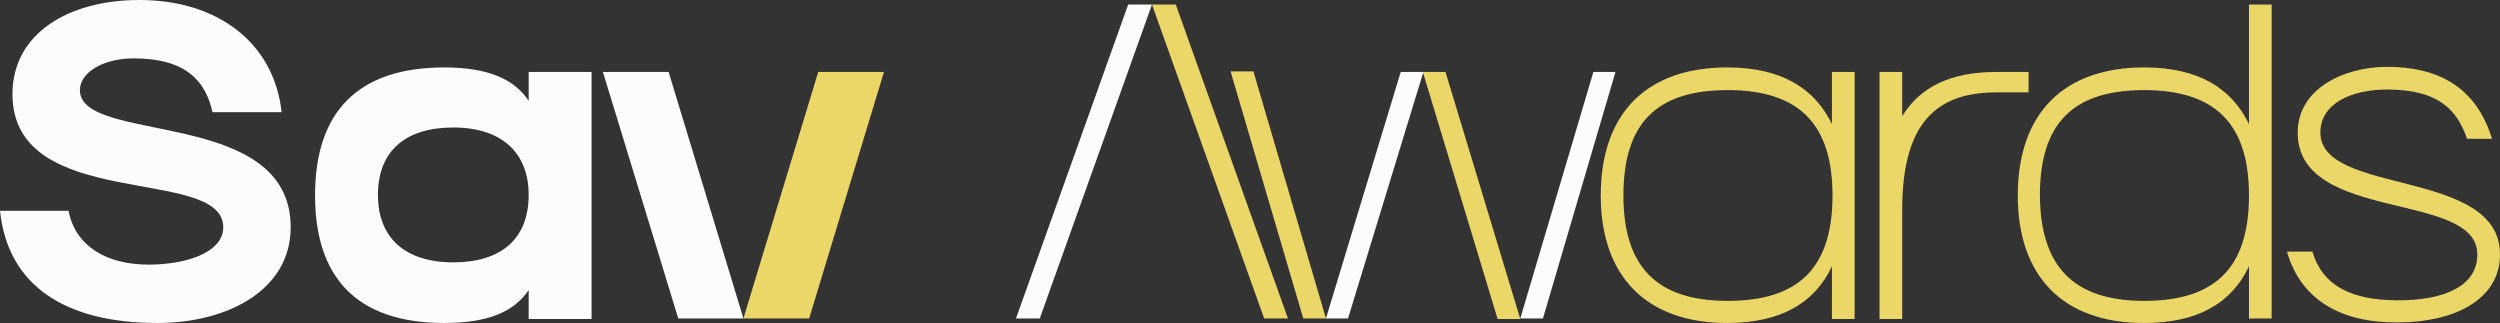
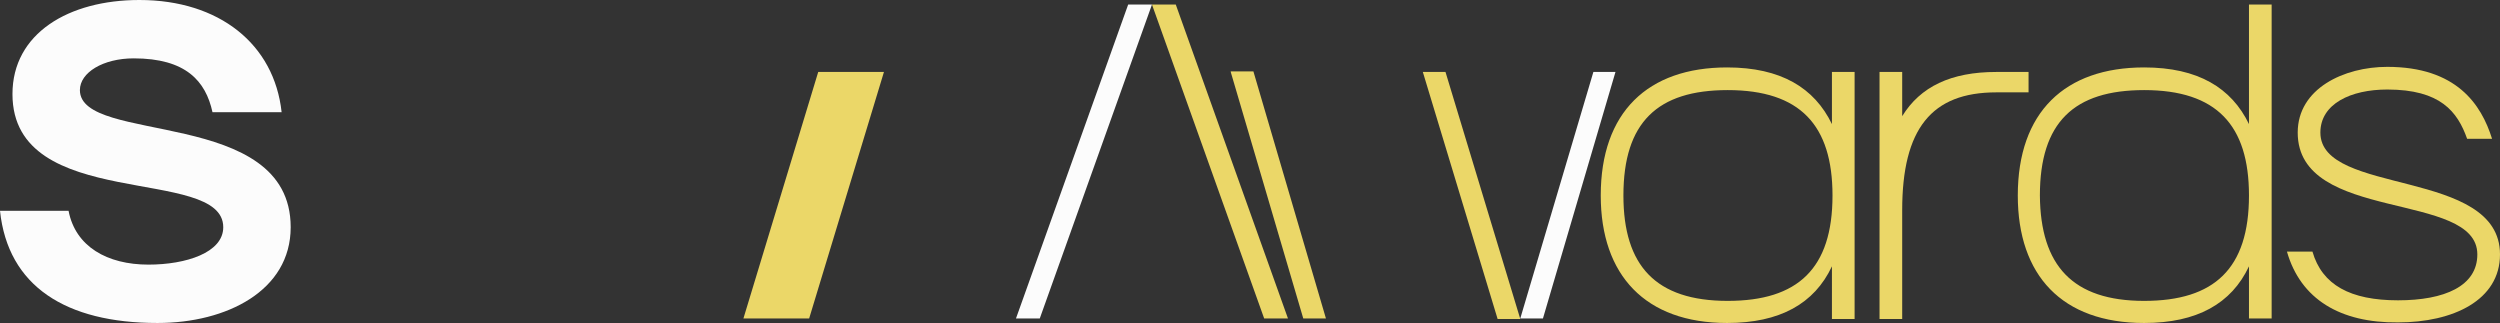
<svg xmlns="http://www.w3.org/2000/svg" version="1.1" id="svg124018" x="0px" y="0px" viewBox="0 0 441.2 57" style="enable-background:new 0 0 441.2 57;" xml:space="preserve">
  <rect x="0" y="0" width="441.2" height="57" fill="#333333" stroke="none" />
  <style type="text/css">
	.st0{fill:#FCFCFC;}
	.st1{fill:#EBD768;}
</style>
  <g>
    <path class="st0" d="M0,37.2h12.1c1.2,6.3,6.8,9.5,14.1,9.5c6.6,0,13.2-2.1,13.2-6.6c0-11-37.2-2.5-37.2-23.5   C2.2,5.9,12.1,0,24.6,0c14.1,0,23.8,7.8,25.1,19.8H37.5c-1.2-5.5-4.7-9.5-13.9-9.5c-5.4,0-9.5,2.5-9.5,5.6   c0,9.7,37.2,2.9,37.2,24.2C51.3,51.3,40,57,27.8,57C11.6,57,1.4,50.5,0,37.2z" />
-     <path class="st0" d="M55.6,34.5c0-14.7,7.5-22.6,22.8-22.6c7.8,0,12.4,2.1,14.9,5.9v-5.1h11.1v43.6H93.3v-5.1   C90.7,55,86.2,57,78.4,57C62.6,57,55.6,48.6,55.6,34.5z M80,46.3c8.4,0,13.3-4.1,13.3-11.9c0-7.4-4.7-11.9-13.3-11.9   c-8.4,0-13.3,4.1-13.3,11.9C66.7,41.9,71.4,46.3,80,46.3z" />
-     <polygon class="st0" points="118,12.7 131.2,56.2 119.7,56.2 106.4,12.7  " />
    <polygon class="st1" points="144.4,12.7 156,12.7 142.8,56.2 131.2,56.2  " />
    <polygon class="st1" points="207.5,0.8 227.3,56.2 223.1,56.2 203.3,0.8  " />
    <polygon class="st0" points="199.1,0.8 203.3,0.8 183.5,56.2 179.3,56.2  " />
    <path class="st1" d="M255.1,12.7h-4l13.2,43.6h4L255.1,12.7z M217.2,12.7L230,56.2h4l-12.8-43.6H217.2z" />
    <polygon class="st0" points="285.1,12.7 281.2,12.7 268.3,56.2 272.3,56.2  " />
-     <polygon class="st0" points="247.2,12.7 234,56.2 237.9,56.2 251.2,12.7  " />
    <path class="st1" d="M282.5,34.5c0-14.7,8.3-22.6,22.3-22.6c9.5,0,15.4,3.6,18.5,10v-9.2h4v43.6h-4V47c-3.1,6.6-9.2,10-18.5,10   C290.4,57,282.5,48.6,282.5,34.5z M304.9,53.1c12.4,0,18.5-5.7,18.5-18.6c0-12.4-5.7-18.6-18.5-18.6c-12.4,0-18.4,5.7-18.4,18.6   C286.5,46.9,292.2,53.1,304.9,53.1z" />
    <path class="st1" d="M331.7,12.7h4v7.8c3.2-5.2,8.6-7.8,16.6-7.8h5.7v3.6h-5.7c-11.4,0-16.6,6.4-16.6,20.8v19.2h-4V12.7z" />
    <path class="st1" d="M356.1,34.5c0-14.7,8.3-22.6,22.3-22.6c9.5,0,15.4,3.6,18.5,10V0.8h4v55.4h-4V47c-3.1,6.6-9.2,10-18.5,10   C363.9,57,356.1,48.6,356.1,34.5z M378.4,53.1c12.4,0,18.5-5.7,18.5-18.6c0-12.4-5.7-18.6-18.5-18.6c-12.4,0-18.4,5.7-18.4,18.6   C360.1,46.9,365.8,53.1,378.4,53.1z" />
    <path class="st1" d="M403.6,44.4h4.5c1.7,5.9,6.7,8.6,15.1,8.6c8.2,0,14-2.5,14-8.1c0-11.3-31.7-5.5-31.7-21.5   c0-7.8,8.2-11.6,15.8-11.6c12.2,0,16.6,6.6,18.5,12.7h-4.4c-1.7-4.8-4.7-8.7-14.1-8.7c-6.4,0-11.8,2.5-11.8,7.6   c0,11.2,31.7,6.2,31.7,21.5c0,8.1-8.3,12-18,12C413,57,406,52.8,403.6,44.4z" />
  </g>
</svg>